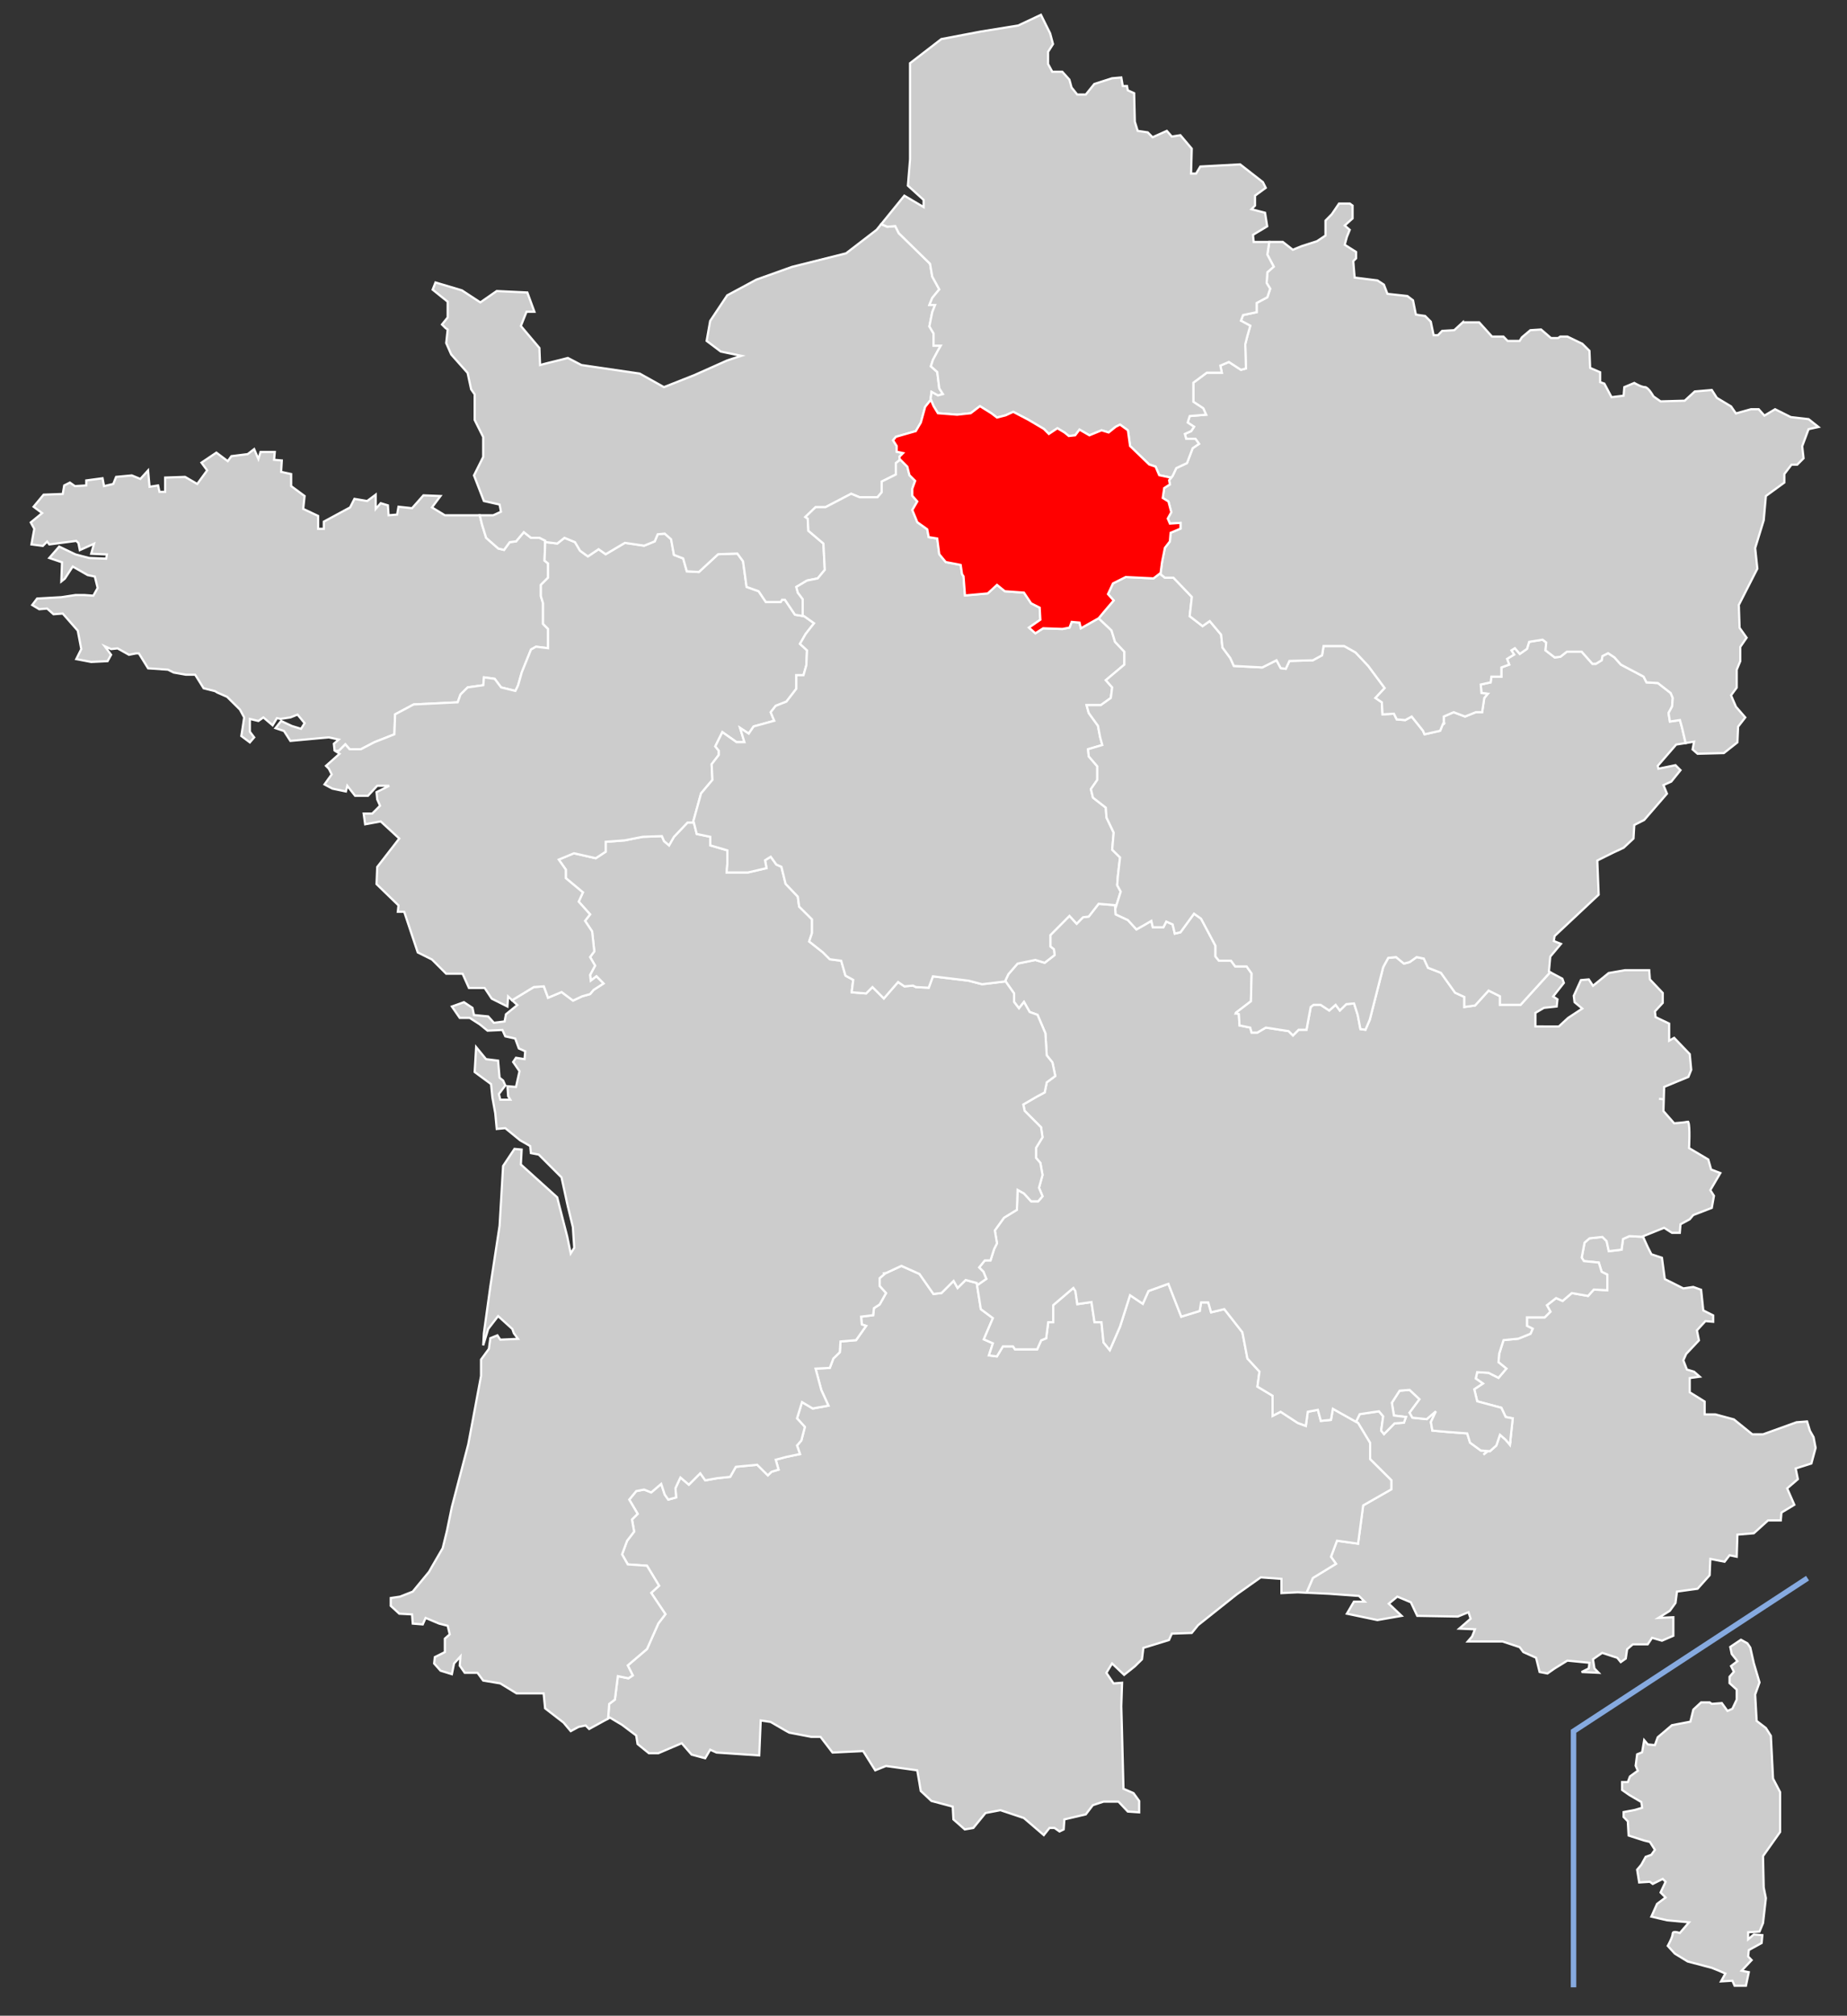
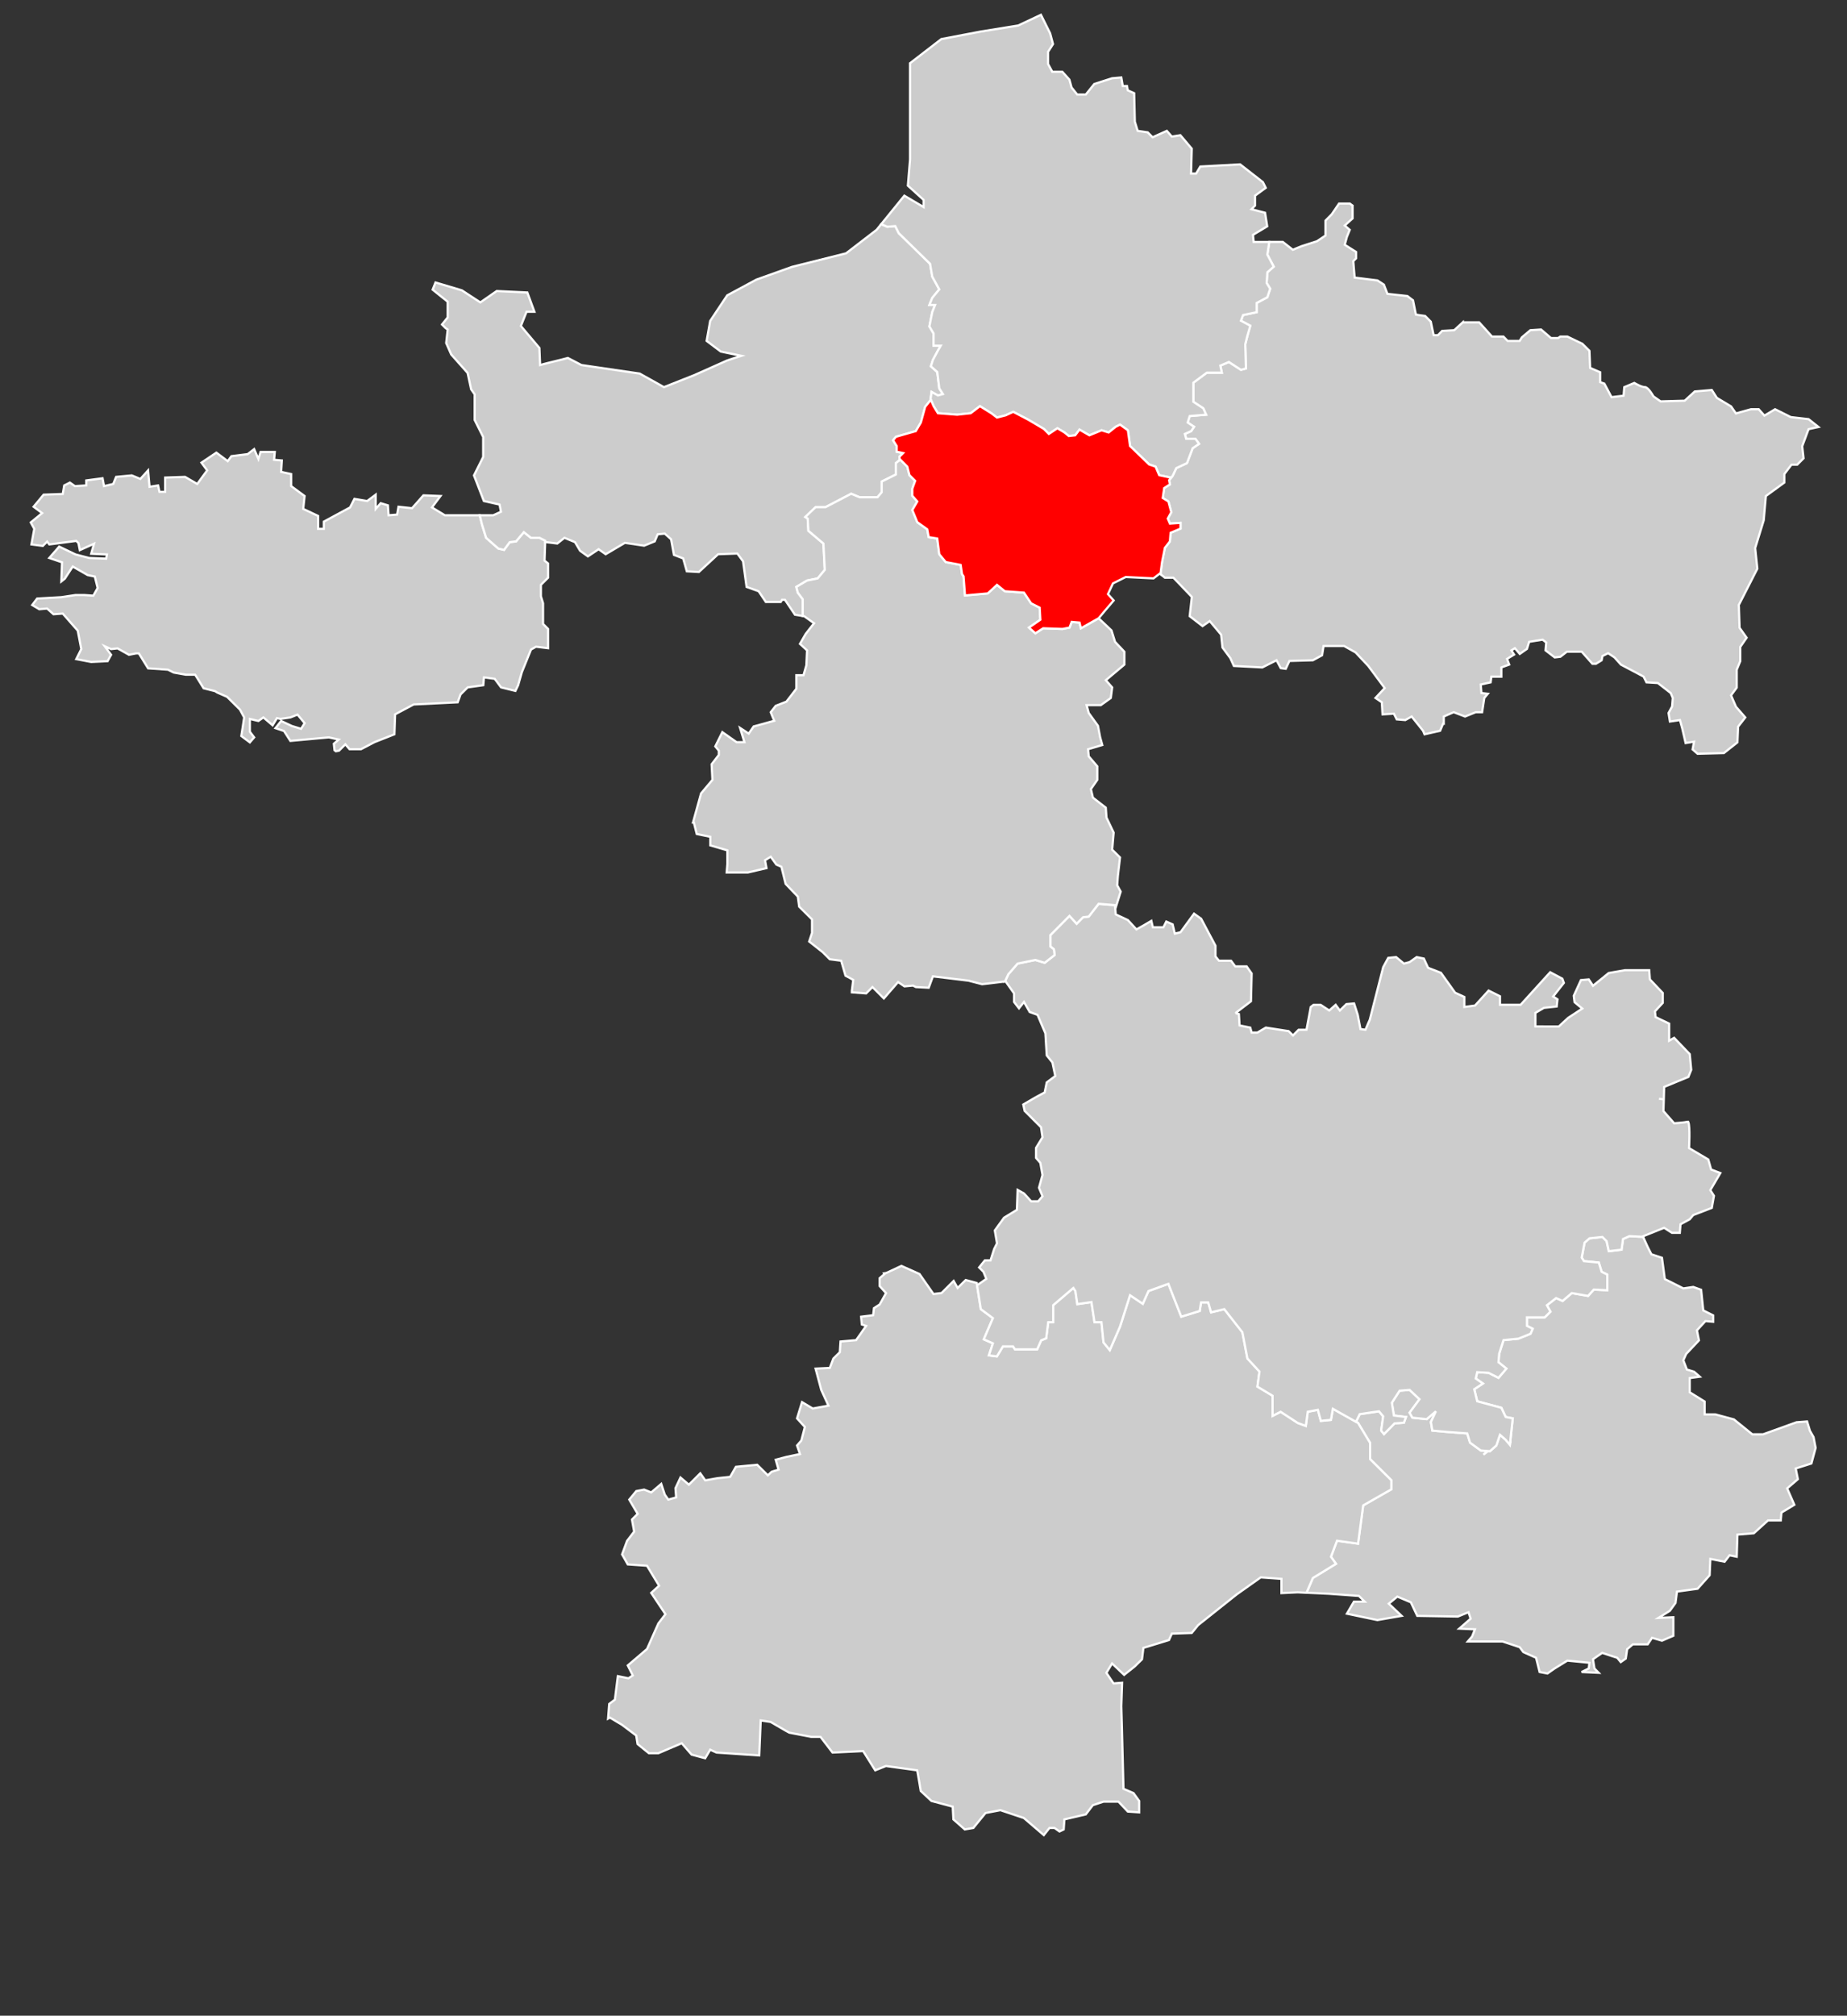
<svg xmlns="http://www.w3.org/2000/svg" xml:space="preserve" enable-background="new 0 0 507.082 553.043" viewBox="0 0 507.082 553.043" height="553.043px" width="507.082px" y="0px" x="0px" id="svg2" version="1.1">
  <rect x="0" y="0" width="507.082" height="553.043" fill="#333333" stroke="none" />
  <defs id="defs3395">
	
	
	
	
	
	
	
	
	
	
	
	
	
	
	
	
	
	
	
	
	
	
	
	
	
	
	
	
	
	
	
	
	
	
	
	
	
	
	
	
	
	
	
	
	
	
	
	
	
	
	
	
	
	
	
	
	
	
	
	
	
	
	
	
	
	
	
	
	
	
	
	
	
	
	
	
	
	
	
	
	
	
	
	
	
	
	
	
	
	
	
	
	
	
	
	
	

	
	
</defs>
-   <path id="corsica_separating_line" d="M 432,545.25 V 475 l 64.25,-42" style="fill:#ffffff;stroke:#86aae0;stroke-width:1.5;fill-opacity:0" />
-   <path id="path3195" d="m 477.965,449.895 -2.939,1.969 0.406,1.938 1.562,1.969 -1.75,1.344 0.781,1.562 -1.188,1.375 v 1.75 l 1.969,1.781 v 2.719 l -1.189,2.531 -1.344,0.594 -1.561,-2.156 -2.75,0.219 -0.596,-0.406 h -2.344 l -2.125,1.971 -0.811,3.311 -5.062,0.969 -3.906,3.312 -0.781,2.156 -1.938,-0.188 -1,-1.188 -0.562,3.344 -1.375,0.561 -0.406,3.125 0.594,1.375 -2.156,1.562 -0.592,1.557 h -1.562 v 0.006 2.156 l 1.969,1.375 3.311,1.939 0.221,1.561 -1.971,0.594 -3.125,0.596 v 1.344 l 1.156,1.188 0.219,3.906 4.281,1.375 1.562,0.375 1.375,2.156 -0.969,1.375 -1.562,0.561 -1.188,2.156 -1.156,1.375 0.562,3.5 2.938,-0.188 0.781,0.594 2.75,-1.375 0.781,0.781 -1.375,2.938 1.375,1.375 -2.344,1.75 -1.562,3.5 4.281,1 6.062,0.562 -2.531,2.938 c 0,0 -1.189,-0.459 -1.719,-0.219 -0.016,0.008 -0.05,0.022 -0.062,0.031 -0.006,0.004 -0.027,0.028 -0.031,0.031 -0.006,0.004 -0.027,0.027 -0.031,0.031 -0.004,0.004 -0.029,0.027 -0.031,0.031 -0.008,0.009 -0.025,0.021 -0.031,0.031 -0.004,0.005 0.002,0.024 0,0.029 -0.006,0.011 -0.027,0.051 -0.031,0.062 -0.002,0.006 0,0.025 0,0.031 -0.004,0.013 -0.029,0.05 -0.029,0.062 -0.002,0.015 0,0.049 0,0.062 0,0.977 -1.346,3.344 -1.346,3.344 l 1.939,2.125 3.531,2.156 6.625,1.75 1.938,0.779 1.781,0.781 -1.189,2.156 3.125,-0.188 0.596,1.375 h 3.125 l 0.779,-3.719 -1.969,-0.406 2.75,-2.906 -0.969,-1 0.188,-1.75 3.531,-1.938 0.189,-2.156 -2.346,-0.188 -1.561,1.344 v -1.938 l 3.125,-0.189 0.969,-2.344 0.781,-6.844 -0.594,-2.938 -0.062,-2.812 -0.002,0.002 -0.125,-5.777 4.689,-6.625 v -10.939 l -1.939,-3.719 -0.594,-11.719 -1.375,-2.156 -2.531,-1.938 -0.406,-7.25 1.189,-3.312 -1.562,-5.281 -0.969,-4.279 -0.812,-1.189 z" style="fill:#cccccc;stroke:#ffffff;stroke-width:0.6;font-variant-east_asian:normal;opacity:1;vector-effect:none;fill-opacity:1;stroke-linecap:butt;stroke-linejoin:miter;stroke-miterlimit:4;stroke-dasharray:none;stroke-dashoffset:0;stroke-opacity:1" />
  <path id="path3199" d="m 447.344,339.156 -1.75,0.781 -0.406,2.938 -3.5,0.406 -0.594,-2.75 -1.156,-1.156 -3.531,0.375 -1.375,1.188 -0.781,4.094 0.594,0.971 4.094,0.404 0.781,2.531 1.562,0.781 V 354 l -3.719,-0.188 -1.562,1.75 -4.469,-0.781 -2.531,2.156 -1.781,-0.781 -2.531,1.971 0.969,1.75 -1.561,1.561 h -4.875 v 2.344 l 1.561,0.781 -0.594,1.375 -3.311,1.344 -4.096,0.406 -1.188,3.719 -0.188,2.346 2.156,1.75 -2.156,2.529 -2.719,-1.375 -3.125,-0.188 -0.406,1.75 1.969,1.375 -2.375,1.562 0.812,3.312 6.625,1.779 1.188,2.531 1.938,0.375 -0.656,6.094 0.031,0.031 5e-5,0.002 -0.031,-0.029 0.031,0.027 5e-5,0.002 -5e-5,-0.002 5e-5,0.002 -5e-5,-0.002 v 0 l 5e-5,0.002 -0.031,-0.029 -0.125,1.154 -1.154,-1.375 -1.562,-1.375 -1,2.939 -1.75,1.561 -0.75,-0.06 0.031,0.188 -1.078,0.844 1.047,-1.031 0.029,0.184 -0.031,-0.188 -1.781,-0.125 -2.938,-2.156 -0.781,-2.531 -5.469,-0.406 -4.096,-0.375 -0.404,-2.344 1.375,-2.938 -2.531,2.154 -3.906,-0.404 -0.781,-1.373 2.719,-3.688 -2.719,-2.562 -2.75,0.219 -2.125,3.312 0.562,3.5 3.311,0.406 -0.561,1.562 -2.562,0.188 -2.906,2.938 -0.781,-0.969 0.562,-3.906 -1.156,-1.375 -5.281,0.781 -1.031,2.094 0.562,0.312 3.311,5.5 v 4.438 l 5.812,5.781 v 2.5 l -2.248,1.281 h -0.002 l -5.469,3.125 -1.404,10.5 -5.781,-0.812 -1.656,4.406 1.375,1.938 -6.344,3.875 -1.75,4.062 6.188,0.281 8.219,0.594 1.562,1.562 h -2.938 l -1.939,3.311 8.375,1.75 6.656,-1.154 -3.529,-3.344 2.344,-1.938 3.719,1.561 1.75,3.721 11.156,0.188 2.906,-1.188 0.594,1.779 -3.125,2.721 4.312,0.188 -0.781,1.969 -1.188,1.375 h 9.561 l 4.689,1.562 0.469,0.623 v 0.002 l 0.531,0.717 3.5,1.562 0.969,3.906 2.156,0.406 1.969,-1.375 3.5,-2.156 6.061,0.594 -0.188,1.562 -1.969,0.969 4.688,0.219 -1.156,-1.188 -0.404,-2.531 2.529,-1.75 2.939,0.969 1.188,0.375 0.969,1.188 1.375,-0.969 0.375,-2.562 1.562,-1.344 h 4.094 l 1.188,-1.781 2.719,0.781 3.125,-1.344 v -5.094 l -4.094,0.188 3.125,-1.938 1.562,-2.156 0.406,-3.125 5.656,-0.781 3.156,-3.531 0.002,-5e-5 -0.002,5e-5 0.002,-5e-5 -0.002,5e-5 0.002,-5e-5 -0.002,5e-5 0.002,-5e-5 v 0 l 0.156,-0.188 0.188,-4.469 3.906,0.779 1.375,-1.779 1.969,0.404 0.188,-6.061 4.5,-0.375 3.906,-3.531 h 3.5 l 0.188,-2.156 3.531,-2.125 -1.969,-4.5 2.938,-2.531 -0.596,-2.936 4.312,-1.375 1.156,-4.281 -0.562,-2.938 -1,-1.75 L 496.125,390 l -2.906,0.219 -9.188,3.312 h -2.938 l -5.062,-4.094 -5.094,-1.375 H 468 v -3.531 L 463.906,382 v -0.125 h -0.002 v -3.777 l 2.75,-0.375 -1.562,-1.375 -1.969,-0.594 -0.969,-2.531 0.781,-1.75 3.5,-3.719 -0.562,-2.75 0.5,-0.531 0.002,-0.006 -0.002,0.006 0.002,-0.006 1.844,-2 2.125,0.188 v -1.75 l -2.719,-1.375 -0.594,-5.656 -2.156,-0.779 -2.719,0.404 -5.094,-2.561 -0.781,-5.844 -2.906,-0.971 -1,-1.969 -1.281,-2.811 z" style="fill:#cccccc;stroke:#ffffff;stroke-width:0.6" />
  <path id="path3211" d="m 252.439,489.312 v 0 l 0.344,2.062 2.938,2.75 5.844,1.562 0.188,3.5 3.125,2.75 2.344,-0.406 3.344,-4.094 4.094,-0.781 6.439,2.156 5.469,4.688 1.562,-1.969 h 1.375 l 1.375,0.969 1.154,-0.562 0.189,-2.75 5.875,-1.375 1.938,-2.531 2.938,-0.969 h 4.094 l 2.562,2.719 3.125,0.221 v -3.125 l -1.562,-2.156 -2.75,-1.189 -0.441,-17.062 -0.156,-5.594 0.219,-6.438 -2.344,0.188 -1.969,-2.906 1.562,-2.562 3.311,3.125 2.939,-2.344 1.969,-1.938 0.25,-2.062 0.125,-1.061 7.031,-2.156 0.781,-1.75 5.469,-0.189 1.75,-2.154 10.562,-8.406 6.625,-4.689 2.688,0.189 3,0.219 v 3.906 l 4.469,-0.219 2.406,0.125 1.75,-4.062 6.344,-3.875 -1.375,-1.938 1.656,-4.406 5.781,0.811 1.404,-10.5 7.721,-4.404 v -2.5 l -5.812,-5.781 v -4.439 l -3.312,-5.5 -6.906,-3.875 -0.531,3.031 -2.779,0.281 -0.812,-3.031 -2.781,0.531 -0.531,3.875 -2.219,-0.812 -4.688,-3.061 -2.219,1.125 v -5.531 l -3.189,-1.908 v 0.002 l -0.969,-0.594 0.562,-4.125 -3.312,-3.594 -1.375,-7.189 -4.969,-6.344 -3.625,0.875 -0.781,-2.719 H 329.75 l -0.375,2.344 -5.062,1.562 -3.531,-9 -5.469,1.969 -1.562,3.5 -3.5,-2.344 -2.75,8.594 -2.811,6.465 -1.721,-2.119 -0.562,-5.531 H 300.5 l -0.844,-5.529 -3.875,0.561 -0.531,-3.594 -0.562,-0.846 -5.531,4.719 v 4.688 h -1.375 l -0.562,4.406 -1.375,0.562 -1.094,2.469 h -6.094 l -0.531,-0.812 h -2.781 l -1.656,2.75 -0.594,-0.06 v 0 h -0.002 v 0 h 0.002 -0.002 l -1.594,-0.219 1.094,-3.312 -2.5,-1.094 2.5,-5.812 -3.312,-2.469 -1.123,-7.189 -3.031,-0.812 -2.219,2.189 -1.094,-1.939 -3.312,3.312 -2.219,0.281 -3.844,-5.5 -4.969,-2.219 -4.156,1.938 -0.594,0.094 0.125,0.188 -1.344,1.156 v 2.156 l 1.75,1.938 -1.75,3.125 -1.562,1 -0.219,1.939 -3.312,0.406 0.189,2.125 1.188,0.404 -2.75,3.906 -4.281,0.375 -0.189,2.938 -1.781,1.75 -0.969,2.562 -3.906,0.188 1.562,5.844 1.654,3.625 0.004,0.002 -0.004,-0.002 0.004,0.002 0.312,0.688 -4.312,0.781 -2.939,-1.752 -1.375,4.469 2.156,2.346 -0.969,3.717 -1.188,1.375 0.811,2.344 -3.719,0.781 -2.938,0.781 0.781,2.719 -1.469,0.438 -0.467,0.156 -1,0.969 -2.938,-2.906 -5.844,0.562 -1.562,2.75 -3.531,0.375 -3.311,0.594 -1.375,-1.938 -3.125,3.125 -2.312,-1.971 -1.375,2.939 0.188,2.531 -2.156,0.594 -0.969,-1.375 -0.969,-2.939 -2.75,2.346 -1.938,-0.781 -2.156,0.406 -1.938,2.344 2.311,3.906 -1.561,1.561 0.594,3.312 -1.939,2.531 -1.375,3.719 1.562,2.75 4.938,0.344 v 0.002 -0.002 0.002 0 -0.002 0.002 l 0.344,0.031 3.312,5.469 -2.156,1.969 1.562,2.344 2.344,3.5 -1.939,2.531 -3.125,7.031 -5.279,4.5 1.375,2.75 -1.189,0.781 -2.906,-0.596 -0.811,6.439 -1.562,1.188 -0.312,4.031 0.5,-0.281 3.312,1.969 3.906,2.938 0.375,2.346 3.125,2.529 h 2.562 l 6.438,-2.75 2.719,3.125 3.719,1 1.375,-2.344 1.75,0.781 3.781,0.25 v 0.002 l 7.938,0.531 0.406,-9.596 2.719,0.406 4.031,2.344 0.002,-0.002 1.061,0.594 6.031,1.156 h 2.562 l 3.312,4.312 8.406,-0.406 3.311,5.281 2.939,-1.189 8.594,1.189 0.625,3.594 0.002,0.002 v 0 0 0 l -0.002,-0.002 0.002,0.002 v 0 0 0 0 0 l -0.002,-0.002" style="fill:#cccccc;stroke:#ffffff;stroke-width:0.6" />
  <path id="path3213" d="m 301.625,247.969 -2.719,3.5 -1.562,0.188 -1.75,1.781 -1.969,-2.156 -5.25,5.281 v 3.125 l 0.969,0.781 0.188,1.562 -2.719,2.125 -2.561,-0.781 -4.875,1 -2.531,2.906 -0.939,2 0.156,-0.031 2.344,3.312 v 2.344 l 1.346,1.75 1.375,-1.75 1.561,2.75 2.156,0.781 L 287,283.5 l 0.094,1.469 -0.002,0.002 0.002,-0.002 -0.002,0.002 0.281,4.594 1.562,1.939 0.781,3.719 -2.346,1.75 -0.561,2.75 -2.156,1.156 -3.719,2.154 0.375,1.75 4.5,4.5 0.406,2.75 -1.781,2.906 v 2.75 l 1.188,1.375 0.594,3.312 -0.375,1.344 h 0.002 l -0.596,2.154 0.971,2.344 -1.189,1.375 h -1.938 l -1.969,-2.156 -1.75,-0.969 -0.188,5.469 -3.531,2.156 -2.531,3.5 0.594,3.531 -0.781,1.562 -1,3.125 h -1.562 l -1.561,1.938 1.188,1.188 0.781,1.939 -2.531,1.779 1.031,6.531 3.312,2.469 -2.5,5.812 2.5,1.094 -1.096,3.312 2.189,0.281 1.656,-2.75 h 2.779 l 0.531,0.812 h 6.094 l 1.096,-2.471 1.375,-0.561 0.561,-4.406 h 1.375 v -4.688 l 5.531,-4.721 0.562,0.846 0.531,3.594 3.875,-0.562 0.844,5.531 h 1.906 l 0.562,5.531 1.719,2.125 2.811,-6.469 2.75,-8.596 3.5,2.346 1.562,-3.5 5,-1.812 v 0 l 0.004,-5e-5 -0.004,5e-5 0.004,-5e-5 v 0 0 0 l -0.004,5e-5 v 0 0 l 0.004,-5e-5 0.469,-0.156 3.531,9 5.062,-1.562 0.375,-2.344 h 1.969 l 0.781,2.719 3.625,-0.875 4.5,5.75 v 0 l 0.002,0.002 -0.002,-0.002 v 0 l 0.002,0.002 v 0 l -0.002,-0.002 v 0 l 0.002,0.002 v 0 0 0 0 0 l -0.002,-0.002 v 0 l 0.002,0.002 v 0 l 0.469,0.594 1.375,7.189 3.311,3.594 -0.561,4.125 4.156,2.5 v 5.531 l 2.219,-1.125 4.688,3.061 2.219,0.812 0.531,-3.875 2.781,-0.531 0.812,3.031 2.779,-0.281 0.531,-3.031 6.344,3.562 1.031,-2.094 2.689,-0.406 v -0.002 l 2.592,-0.375 1.156,1.375 -0.562,3.906 0.781,0.969 2.906,-2.938 2.562,-0.188 0.561,-1.562 -3.311,-0.406 -0.562,-3.5 2.125,-3.312 2.75,-0.219 2.719,2.562 -2.719,3.688 0.781,1.375 3.906,0.406 2.531,-2.156 -1.375,2.938 0.404,2.346 4.096,0.375 5.469,0.404 0.781,2.531 2.938,2.156 2.531,0.188 1.75,-1.561 1,-2.939 1.561,1.375 1.156,1.375 0.781,-7.25 -1.938,-0.375 -1.188,-2.529 -6.625,-1.781 -0.812,-3.312 2.375,-1.562 -1.969,-1.375 0.406,-1.75 3.125,0.188 2.719,1.375 2.156,-2.529 -2.156,-1.75 0.188,-2.346 1.188,-3.719 4.094,-0.406 3.312,-1.344 0.344,-0.781 0.002,-0.006 -0.002,0.006 0.002,-0.006 v 0 0 0 l -0.002,0.006 v 1.4e-4 l 0.002,-0.006 v -1.4e-4 0 l -0.002,0.006 0.002,-0.006 v 1.4e-4 0 0 l -0.002,0.006 v 0 l 0.002,-0.006 0.25,-0.594 -1.561,-0.781 v -2.344 h 4.875 l 1.561,-1.562 -0.969,-1.75 2.531,-1.969 1.781,0.781 2.531,-2.156 4.469,0.781 1.562,-1.75 3.719,0.188 v -4.279 l -1.562,-0.781 -0.781,-2.531 -4.094,-0.404 -0.596,-0.969 0.781,-4.094 1.375,-1.189 3.531,-0.375 1.156,1.156 0.594,2.75 3.5,-0.406 0.406,-2.938 1.75,-0.781 3.75,0.189 -0.062,-0.125 5.844,-2.346 2.156,1.375 h 2.156 l 0.188,-2.344 2.531,-1.375 0.969,-1.156 5.096,-1.969 0.594,-3.311 -1,-1.562 2.75,-4.688 L 469.781,320.873 469,318.123 463.719,315 c 0,0 0.315,-5.987 -0.189,-7.062 -0.016,-0.027 -0.048,-0.077 -0.06,-0.094 -0.004,-0.006 -0.025,-0.026 -0.031,-0.031 h -0.031 v -0.031 h -0.031 -0.031 -0.031 c -0.781,0.195 -3.688,0.406 -3.688,0.406 l -2.938,-3.344 0.094,-3.219 -1.311,-0.156 1.311,0.154 0.096,-3.404 6.654,-2.75 0.781,-1.939 -0.406,-4.311 -4.279,-4.471 -1.375,0.781 v -1.781 -2.904 l -3.721,-1.781 -0.188,-1.562 2.156,-2.344 v -2.719 l -3.531,-3.719 -0.188,-2.531 h -6.657 l -4.469,0.781 -4.312,3.5 -1.156,-1.75 -2.156,0.188 -1.969,4.312 0.219,1.75 2.125,1.75 -3.904,2.562 -2.531,2.344 h -4.312 v 0 0 l -0.004,-0.004 v 0 0 l 0.004,0.004 v 0 l -0.004,-0.004 h -2.125 v -3.719 l 2.344,-1.375 3.5,-0.375 0.219,-1.969 -1.188,-0.781 2.938,-3.719 -0.406,-1.156 -3.344,-1.781 -8.125,8.939 h -5.656 v -2.344 l -3.125,-1.562 -3.719,4.094 -2.938,0.406 v -2.75 l -2.531,-1.156 -3.906,-5.469 -3.531,-1.375 -1.154,-2.529 -1.969,-0.406 -1.938,1.375 -1.562,0.406 -2.156,-1.781 -2.156,0.219 -1.375,2.531 -3.688,14.438 -0.531,1.189 v 0.004 l -0.654,1.557 -1.375,-0.188 -0.75,-3.906 -1.002,-3.125 -2.125,0.188 -1.781,1.75 -1.156,-1.562 -1.75,1.562 -2.375,-1.562 h -1.938 l -0.781,0.594 -0.406,2.25 h -0.002 l -0.75,4 h -2.156 l -1.561,1.562 -1.189,-1.188 -6.25,-0.969 -2.344,1.375 h -1.562 l -0.375,-1.375 -2.938,-0.594 -0.188,-3.125 -0.592,-0.188 -0.002,-1.5e-4 -0.281,0.031 0.004,-0.002 0.094,-0.219 4.094,-3.125 0.188,-7.625 -1.375,-1.939 h -3.125 l -1.156,-1.561 h -3.312 l -0.969,-1.189 v -2.938 l -3.938,-7.406 -1.938,-1.375 -3.719,5.094 -1.562,0.375 -0.594,-2.531 -1.75,-0.779 -0.781,1.561 H 316.5 l -0.406,-1.75 -1.969,1.156 L 312,255 l -2.344,-2.562 -3.344,-1.561 -0.189,-2.531 z" style="fill:#cccccc;stroke:#ffffff;stroke-width:0.6;font-variant-east_asian:normal;opacity:1;vector-effect:none;fill-opacity:1;stroke-linecap:butt;stroke-linejoin:miter;stroke-miterlimit:4;stroke-dasharray:none;stroke-dashoffset:0;stroke-opacity:1" />
-   <path id="path3231" d="m 188.75,225.688 -3.719,3.906 -0.938,1.625 -0.406,0.719 -1.375,-1.156 -0.594,-1.375 -5.281,0.188 -4.875,0.969 -5.281,0.406 v 2.719 l -2.719,1.781 -6.061,-1.375 -4.096,1.75 1.939,2.75 v 2.344 l 4.688,3.906 -1.156,2.531 3.125,3.5 -1.375,1.781 1.938,2.906 0.594,5.469 -1.158,1.562 1.375,2.344 -1.375,2.562 0.188,1.562 1.562,-1.189 1.938,1.971 -2.719,1.75 L 162,272.75 l -2.156,0.594 -2.531,1.188 -0.188,-0.154 v 0 l -0.002,-0.002 -2.938,-2.188 -3.719,1.561 -1.154,-3.123 -2.75,0.188 -5.969,3.625 1.438,1.312 -3.125,2.531 -0.375,1.969 -2.938,0.375 -1.562,-1.75 -3.906,-0.375 -0.406,-1.969 -2.344,-1.562 -3.312,1.188 2.156,3.125 h 2.719 l 2.75,1.75 2.156,1.75 4.094,-0.188 0.781,1.75 2.719,0.594 1,2.719 1.75,0.781 -0.188,2.156 -2.344,-0.375 -0.781,1.156 1.75,2.531 -0.969,4.312 -2.344,-0.189 0.188,2.719 0.594,0.971 h -2.75 l -0.375,-1.562 1.75,-2.344 -0.594,-1.344 L 137.156,295.688 136.75,291 l -3.312,-0.406 -2.719,-3.312 -0.406,6.846 4.5,3.311 0.375,3.719 0.781,4.281 0.406,4.312 2.344,-0.219 4.094,3.344 2.75,1.562 0.189,1.938 2.154,0.406 6.25,6.25 1.471,6.75 h -0.004 l 0.281,1.25 1.375,5.656 0.375,5.656 -0.969,1.561 -0.969,-4.688 -2.75,-10.719 -9.969,-9 0.219,-4.094 -1.967,-0.186 -3.125,4.688 -0.969,16.406 -2.531,16.594 -1.781,12.875 -0.188,3.346 1.375,-4.5 2.719,-3.531 3.906,3.531 0.406,1.154 1.156,1.562 -4.875,0.219 -0.781,-1.188 -1.939,0.781 -0.404,2.938 -2.156,2.938 v 4.471 l -0.031,0.186 h -0.002 l -3.469,18.562 -4.5,17.188 -1.375,6.656 -1.156,4.688 -2.906,5 h 0.002 l -0.812,1.438 -4.5,5.469 -3.5,1.375 -2.531,0.375 v 2.156 l 2.346,2.156 3.5,0.188 0.188,2.531 2.75,0.219 0.781,-1.781 3.719,1.562 2.344,0.594 0.562,2.344 -1.344,1.189 v 3.688 l -2.75,1.375 -0.189,1.75 1.75,1.969 3.125,0.969 0.594,-2.938 1.75,-1.938 -0.188,2.529 1.375,1.969 h 3.5 l 1.562,2.125 4.688,0.781 4.5,2.75 h 7.406 l 0.406,4.094 5.062,3.906 1.969,2.344 2.156,-1.156 1.938,-0.406 0.969,0.971 1.781,-0.971 3.406,-1.875 0.311,-4.029 1.562,-1.189 0.812,-6.438 2.906,0.594 1.188,-0.781 -1.375,-2.75 5.281,-4.5 3.125,-7.031 1.938,-2.529 -2.344,-3.5 -1.562,-2.346 2.156,-1.969 -3.312,-5.469 -5.279,-0.375 -0.188,-0.344 -0.002,0.002 -1.375,-2.406 1.375,-3.719 1.939,-2.531 -0.596,-3.312 1.562,-1.562 -2.312,-3.906 1.939,-2.344 2.156,-0.406 1.938,0.781 2.75,-2.344 0.969,2.938 0.969,1.375 2.156,-0.594 -0.188,-2.531 0.625,-1.375 -0.002,-0.002 v -0.002 l 0.75,-1.559 2.312,1.969 3.125,-3.125 1.375,1.938 3.312,-0.594 3.531,-0.375 1.561,-2.75 5.844,-0.562 2.939,2.906 1,-0.969 1.938,-0.594 -0.781,-2.719 2.938,-0.781 3.719,-0.781 -0.811,-2.344 1.188,-1.375 0.969,-3.719 -2.156,-2.346 1.375,-4.469 2.939,1.75 4.311,-0.781 -1.969,-4.311 -1.562,-5.844 3.906,-0.189 0.781,-2.061 0.188,-0.5 1.781,-1.75 0.189,-2.938 4.279,-0.375 2.75,-3.906 -1.188,-0.406 -0.188,-2.125 3.312,-0.406 0.219,-1.938 1.561,-1 1.75,-3.125 -1.75,-1.938 v -2.156 l 1.346,-1.156 -0.121,-0.189 0.59,-0.096 4.156,-1.938 4.969,2.219 3.842,5.5 2.219,-0.281 3.312,-3.311 1.094,1.938 2.219,-2.188 3.031,0.811 0.094,0.656 2.531,-1.781 -0.779,-1.936 -1.188,-1.188 1.561,-1.938 h 1.562 l 1,-3.125 0.781,-1.562 -0.594,-3.531 2.531,-3.5 3.531,-2.156 0.188,-5.469 1.75,0.969 1.969,2.156 h 1.938 l 1.189,-1.375 -0.971,-2.344 0.971,-3.5 -0.596,-3.312 -1.188,-1.375 v -2.75 l 1.781,-2.906 -0.406,-2.75 -0.436,-0.438 h -0.002 l -4.061,-4.062 -0.375,-1.75 3.719,-2.156 2.156,-1.156 0.562,-2.75 2.344,-1.75 L 288.938,291.5 287.377,289.562 287,283.5 l -2.156,-5.062 -2.156,-0.781 -1.561,-2.75 -1.375,1.75 -1.346,-1.75 v -2.344 l -2.344,-3.311 -6.438,0.779 -3.719,-0.969 -9.781,-1.188 -1.156,3.125 -3.531,-0.188 -0.781,-0.406 -2.344,0.219 -1.75,-1.188 -3.375,3.875 -0.002,0.002 v 0 l -0.531,0.625 -3.123,-3.127 -1.75,1.75 -3.912,-0.298 0.006,-0.484 v 0 l 0.375,-2.938 -2.125,-1.156 -1.188,-4.094 -3.125,-0.406 -1.939,-1.939 -3.719,-2.938 0.781,-2.344 v -3.719 l -3.531,-3.5 -0.375,-2.75 -3.344,-3.5 -1.156,-4.688 -1.375,-0.594 -1.561,-2.156 -1.562,0.969 0.406,2.156 -5.094,1.188 H 199.5 l 0.188,-2.344 V 233.311 L 195,231.938 v -2.344 l -3.719,-0.781 -0.781,-3.125 z" style="fill:#cccccc;stroke:#ffffff;stroke-width:0.6" />
  <path id="path3285" d="m 69.781,123.219 -1.781,1.375 -4.469,0.562 -1,1.375 -3.125,-2.344 -4.094,2.75 1.561,2.125 -2.719,3.719 -0.125,-0.062 v -0.002 l -3.219,-1.875 -5.469,0.188 v 3.906 h -1.562 l -0.375,-1.75 -2.344,0.375 -0.404,-4.498 -2.125,2.344 -2.344,-0.969 -4.312,0.406 -0.781,1.938 -2.531,0.594 -0.406,-2.156 -4.469,0.594 v 1.375 l -3.125,0.189 -1.375,-0.971 -1.561,0.781 -0.406,2.344 -5.25,0.189 -2.75,3.311 2.344,1.75 -3.125,2.562 0.969,1.75 -0.781,4.281 3.125,0.406 1.188,-1.188 0.594,0.779 7.406,-0.969 v 0 l 0.592,0.596 0.375,1.938 3.906,-1.75 -0.781,2.75 4.312,0.189 -0.189,1.154 -4.688,-0.188 -3.719,-0.969 -4.5,-2.156 -2.719,3.125 3.5,1.188 -0.188,5.25 0.969,-0.779 2.156,-3.312 4.094,2.344 1.969,0.406 0.781,3.125 -1.189,2.125 -2.529,-0.188 H 20.75 l -3.906,0.594 -6.656,0.375 -1.344,1.779 1.938,1.156 2.156,-0.188 1.75,1.561 2.531,-0.188 4.125,4.688 0.969,5.062 -1.375,2.75 4.094,0.781 4.5,-0.219 0.971,-1.75 -1.75,-2.344 1.75,0.781 1.779,-0.189 3.125,1.75 1.939,-0.375 h 0.781 v 0 l 2.529,4.094 5.471,0.375 v 0 l 1.562,0.783 3.344,0.594 h 2.531 l 0.156,0.219 v 0.004 l 2.188,3.5 3.125,0.781 L 59.625,190 v 0 l 2.719,1.188 3.531,3.5 1.156,2.156 -0.375,2.531 -0.406,2.562 2.344,1.75 1.188,-1.375 -1.188,-1.562 v -3.5 l 2.344,0.562 v 0 l 1.375,-0.969 2.531,2.156 1.188,-1.969 v 0 L 77,197.25 l 2.719,-0.406 v 0 l 1.969,-0.781 1.939,2.344 -0.971,1.562 -2.529,-0.781 -2.939,-1.375 -1.561,1.969 2.344,0.781 1.75,2.719 10.561,-0.969 2.719,0.594 -1.344,1.156 0.188,1.781 0.375,0.279 0.844,-0.154 1.75,-1.75 1.156,1.344 h 3.125 l 3.719,-1.939 5.469,-2.154 0.189,-5.471 1.152,-0.623 3.939,-2.094 12.094,-0.594 0.781,-2.156 1.969,-1.938 4.281,-0.596 0.188,-2.154 2.938,0.404 1.75,2.346 3.939,0.969 0.75,-1.562 1,-3.531 2.529,-6.25 1.375,-0.781 3.312,0.406 v -5.281 l -1.375,-1.375 v -5.656 L 148.5,163.594 v -3.125 L 150.469,158.5 v -3.906 L 149.5,153.812 l 0.188,-5.469 -1.561,-0.781 h -2.346 L 143.812,146 l -2.125,2.531 -1.75,0.219 -1.562,2.125 -1.562,-0.375 -3.344,-2.938 -1.156,-3.719 -0.594,-2.471 H 122.125 l -3.531,-2.154 2.344,-3.125 -4.688,-0.188 -1.875,2.125 v 0 c -0.426,0.498 -0.875,0.989 -1.252,1.404 l -3.719,-0.406 -0.375,2.156 -2.344,0.188 -0.189,-2.719 -1.969,-0.594 -1.375,1.562 v -3.906 l -2.344,1.75 -3.5,-0.594 -1.188,2.344 -7.219,3.906 v 1.969 h -1.562 v -3.531 l -4.094,-1.938 0.375,-3.531 -3.688,-2.719 v -3.312 l -2.75,-0.594 0.188,-3.125 -2.125,-0.188 L 75.438,124 h -3.906 l -0.594,1.938 z" style="fill:#cccccc;stroke:#ffffff;stroke-width:0.6;font-variant-east_asian:normal;opacity:1;vector-effect:none;fill-opacity:1;stroke-linecap:butt;stroke-linejoin:miter;stroke-miterlimit:4;stroke-dasharray:none;stroke-dashoffset:0;stroke-opacity:1" />
-   <path id="path3287" d="m 157.501,234.094 v 0 0 l 6.063,1.373 2.719,-1.781 v -2.719 l 5.281,-0.406 4.875,-0.969 5.281,-0.188 0.594,1.375 1.375,1.156 1.344,-2.344 3.719,-3.906 h 1.5 l 2.219,-8 3.125,-3.719 -0.219,-4.281 1.969,-2.562 V 205.967 L 196.377,204.779 197,203.5 l 1.312,-2.625 3.906,2.75 h 2.154 l -1.188,-3.906 2.375,1.562 1.344,-1.969 5.656,-1.562 -0.969,-2.344 1.375,-1.75 2.938,-1.156 2.719,-3.531 V 185.25 h 1.971 l 0.779,-2.719 0.189,-4.094 -1.939,-1.781 1.562,-2.719 L 223.5,171 220.781,169.062 218.25,168.656 215.5,164.562 h -0.781 l -0.375,0.594 h -4.096 l -1.969,-2.938 -3.311,-1.189 L 204,154 l -1.562,-2.125 -5.281,0.188 -5.279,4.875 -2.75,-0.156 -0.566,-0.033 m 0.562,0.031 v 0 l -0.562,-0.031 -1,-3.531 -2.531,-0.969 -0.781,-4.281 -1.748,-1.561 -1.938,0.188 -0.812,1.938 -2.906,1.189 -5.281,-0.781 -5.281,3.125 -1.938,-1.375 -2.938,1.969 -2.156,-1.562 -1.375,-2.344 -2.906,-1.188 L 153,149.125 l -3.312,-0.406 -0.188,5.094 0.969,0.781 V 158.5 L 148.5,160.469 v 3.125 l 0.594,1.938 v 5.656 l 1.375,1.375 v 5.281 l -3.312,-0.406 -1.375,0.781 -2.529,6.25 -1,3.531 -0.312,0.688 h -0.002 l -0.438,0.875 -0.281,-0.061 -3.656,-0.906 -1.75,-2.344 -2.938,-0.408 -0.188,2.156 -4.281,0.594 -1.969,1.938 -0.781,2.156 -12.094,0.594 -5.094,2.719 -0.188,5.469 -5.469,2.156 -3.719,1.938 h -3.125 l -1.156,-1.344 -1.75,1.75 -0.844,0.156 1,0.688 -3.721,3.312 0.781,0.781 0.781,1.562 -1.969,2.75 2.156,1.154 3.719,0.781 0.375,-1.561 2.156,2.75 h 3.531 l 2.531,-2.75 h 3.311 l -3.5,1.75 0.189,1.969 0.781,1.75 -2.156,2.156 h -2.344 l 0.404,2.938 4.281,-0.781 5.094,4.688 -0.25,0.312 0.004,0.002 -5.812,7.5 -0.188,4.688 6.031,5.844 -0.188,1.75 h 1.75 l 3.719,11.156 3.906,1.938 3.904,3.906 h 4.5 l 1.75,3.906 h 4.312 L 135,274 l 4.312,2.156 0.188,-2.75 1.094,1.031 5.969,-3.625 2.75,-0.189 1.156,3.125 3.719,-1.561 3.125,2.344 2.531,-1.188 L 162,272.75 l 0.969,-1.156 2.719,-1.75 -1.938,-1.969 -1.562,1.188 L 162,267.5 l 1.375,-2.562 -1.375,-2.344 1.156,-1.562 -0.594,-5.469 -1.939,-2.906 1.375,-1.779 -3.125,-3.5 1.156,-2.531 -4.688,-3.906 v -2.344 l -1.938,-2.75 0.375,-0.156 3.878,-1.611" style="fill:#cccccc;stroke:#ffffff;stroke-width:0.6" />
  <g style="font-variant-east_asian:normal;opacity:1;vector-effect:none;fill:#cccccc;fill-opacity:1;stroke:#ffffff;stroke-width:0.6;stroke-linecap:butt;stroke-linejoin:miter;stroke-miterlimit:4;stroke-dasharray:none;stroke-dashoffset:0;stroke-opacity:1" id="g924">
    <path id="path3289" d="m 241.938,61.5 -1.281,1.562 -8.375,6.438 -14.844,3.719 -9.781,3.5 -8,4.312 -4.688,7.031 -0.969,5.469 3.906,2.938 5.656,1.156 c -2.143,0.689 -2.46,0.756 -3.982,1.299 l -8.925,3.98 -8.375,3.312 -6.656,-3.719 -16,-2.344 -3.719,-1.938 c -2.661,0.72 -5.22,1.265 -7.627,1.941 L 148.092,95.471 143,89.438 l 1.562,-3.906 h 2.156 l -1.939,-5.279 -8.406,-0.406 -4.5,3.125 -5.061,-3.312 -7.25,-2.158 -0.781,1.969 4.125,3.312 v 4.312 l -1.562,1.938 L 122.312,90 122.906,90.406 122.5,94.125 l 1.375,3.125 4.5,5.062 0.969,4.5 0.969,1.375 v 7.031 l 2.344,4.688 v 5.469 l -2.529,5.062 2.719,7.031 4.311,0.969 0.375,1.969 -2.125,0.969 h -3.688 l 0.594,2.469 1.156,3.719 3.344,2.939 1.562,0.375 1.562,-2.125 1.75,-0.221 2.125,-2.529 1.969,1.561 h 2.344 l 1.562,0.781 v 0.375 l 3.311,0.406 1.971,-1.562 2.904,1.189 0.062,0.125 h 0.002 l 1.311,2.219 2.156,1.561 2.939,-1.969 1.938,1.375 5.281,-3.125 5.281,0.781 2.904,-1.188 0.812,-1.938 1.938,-0.189 1.75,1.562 0.781,4.281 2.531,0.969 1,3.531 3.312,0.188 5.281,-4.875 5.281,-0.188 L 204,154 l 0.969,7.031 3.312,1.188 1.969,2.938 h 4.094 l 0.375,-0.594 0.002,5e-4 h 0.781 l 2.75,4.094 2.125,0.346 v -4.625 l -1.346,-1.781 -0.404,-1.562 2.938,-1.75 2.938,-0.594 1.938,-2.344 -0.375,-7.219 -4.125,-3.5 -0.188,-3.346 -0.654,-0.439 2.809,-2.686 h 2.721 l 7.061,-3.688 2.312,0.969 h 4.906 l 1.156,-1.375 v -2.939 l 3.906,-1.938 v -3.125 l 1.061,-0.875 -0.094,-0.875 1,-1 -1.75,-0.375 v -1.562 l -1,-1.561 0.781,-0.969 5.469,-1.562 1.375,-2.344 1.188,-4.312 1.438,-1.781 0.312,-2.312 1.75,0.971 1.375,-0.375 -1,-1.562 -0.562,-4.5 -1.75,-1.562 0.031,-0.125 h 0.002 l 0.529,-1.625 1.375,-2.562 0.781,-1.344 H 256.311 V 91.5 l -1.156,-1.938 0.781,-3.906 0.781,-1.969 h -1.562 l 0.781,-1.939 1.938,-2.344 -1.938,-3.531 -0.594,-3.5 -8.594,-8.404 -0.969,-1.939 -2.156,0.189 z" style="fill:#cccccc;stroke:#ffffff;stroke-width:0.6;font-variant-east_asian:normal;vector-effect:none;fill-opacity:1;stroke-linecap:butt;stroke-linejoin:miter;stroke-miterlimit:4;stroke-dasharray:none;stroke-dashoffset:0;stroke-opacity:1" />
  </g>
  <path id="path3309" d="m 247.156,126.094 -1.188,0.969 v 3.125 l -3.906,1.939 v 2.938 l -1.156,1.375 H 236 l -2.312,-0.969 -7.061,3.688 h -2.721 l -2.811,2.688 0.656,0.438 0.188,3.346 4.125,3.5 0.375,7.219 -1.938,2.344 -2.939,0.594 -2.938,1.75 0.406,1.562 1.344,1.781 V 169 l 0.406,0.062 L 223.5,171 l -1,1.25 -1.312,1.688 -1.561,2.719 1.938,1.781 -0.188,4.094 -0.781,2.721 h -1.969 v 3.719 l -2.721,3.531 -2.938,1.154 -1.375,1.75 0.594,1.471 0.375,0.873 -5.656,1.562 -1.344,1.969 -2.375,-1.562 1.189,3.906 h -2.156 l -3.906,-2.75 -1.938,3.906 0.969,1.188 v 1.156 l -1.969,2.562 0.219,4.281 -3.125,3.719 -2.219,8 h 0.25 l 0.779,3.125 3.721,0.781 v 2.344 l 4.688,1.375 v 3.719 l -0.188,2.344 h 5.844 l 5.094,-1.188 -0.406,-2.156 1.562,-0.969 1.561,2.156 1.375,0.594 1.156,4.688 3.344,3.5 0.375,2.75 3.031,3 0.5,0.5 v 3.719 l -0.781,2.344 3.719,2.939 1.938,1.938 3.125,0.406 1.189,4.094 2.125,1.156 -0.375,2.938 v 0 l -0.008,0.482 3.912,0.3 1.75,-1.75 3.125,3.125 3.906,-4.5 1.75,1.188 2.344,-0.219 0.781,0.406 3.531,0.188 1.156,-3.125 9.781,1.188 3.719,0.969 1.684,-0.188 4.594,-0.562 0.938,-2 2.531,-2.906 4.875,-1 2.562,0.781 2.719,-2.125 -0.188,-1.562 -0.971,-0.781 v -3.125 l 5.25,-5.281 1.971,2.156 1.75,-1.781 1.561,-0.188 2.719,-3.5 4.5,0.375 0.062,1.062 1.5,-4.781 -0.969,-1.75 0.188,-2.531 0.594,-5.094 -2.154,-2.125 0.404,-4.688 -1.969,-4.125 -0.188,-2.719 -3.531,-2.75 L 299.5,216.5 l 1.75,-2.531 V 210.25 l -2.029,-2.371 -0.002,-0.004 h -0.002 l -0.309,-0.34 -0.188,-1.969 3.906,-1.156 -0.594,-2.156 -0.594,-3.125 -2.531,-3.5 -0.594,-2.156 h 3.906 l 2.75,-1.969 0.375,-2.906 -1.75,-1.969 5.094,-4.281 v -3.531 l -2.562,-2.719 -0.969,-3.125 -3.531,-3.344 -4.875,2.75 -0.375,-1.562 -2.156,-0.188 -0.594,1.562 -1.938,0.375 -5.281,-0.188 -2.156,1.375 -1.75,-1.562 3.125,-2.156 -0.188,-3.312 -2.344,-1.188 -1.969,-2.938 -5.25,-0.375 -2.158,-1.754 -2.531,2.344 -5.719,0.5 -0.531,0.062 -0.406,-5.25 -0.404,-0.594 L 263.75,155 l -4.094,-0.781 -1.781,-2.156 -0.562,-4.311 -2.344,-0.375 -0.406,-2.156 -2.717,-1.939 -1.375,-3.344 1.375,-2.344 -1.375,-1.562 v -1.938 l 0.781,-2.156 -1.562,-1.561 -0.594,-2.346 z" style="fill:#cccccc;stroke:#ffffff;stroke-width:0.6;font-variant-east_asian:normal;opacity:1;vector-effect:none;fill-opacity:1;stroke-linecap:butt;stroke-linejoin:miter;stroke-miterlimit:4;stroke-dasharray:none;stroke-dashoffset:0;stroke-opacity:1" />
-   <path id="path3311" d="m 318.438,157.344 -1.75,1.344 -7.625,-0.375 -3.5,1.75 -1.375,2.938 1.561,1.75 -2.344,2.75 -1.781,2.125 3.531,3.344 0.969,3.125 2.562,2.719 v 3.531 l -5.094,4.281 1.75,1.969 -0.375,2.906 -2.75,1.969 h -3.906 l 0.594,2.156 2.531,3.5 0.594,3.125 0.594,2.156 -1.154,0.344 -2.75,0.812 0.188,1.969 2.344,2.719 v 3.719 l -1.75,2.531 0.562,2.344 3.531,2.75 0.188,2.719 1.969,4.125 -0.406,4.689 2.156,2.125 -0.594,5.094 -0.188,2.531 0.969,1.75 -1.5,4.779 0.125,1.471 3.344,1.561 L 312,255 l 2.125,-1.188 1.969,-1.156 0.406,1.75 h 2.906 l 0.781,-1.562 1.75,0.781 0.594,2.531 1.562,-0.375 3.719,-5.094 1.938,1.375 0.312,0.594 3.625,6.812 v 2.938 l 0.969,1.188 h 3.312 l 1.154,1.562 h 3.125 l 1.375,1.938 -0.188,7.625 -4.094,3.125 -0.094,0.219 0.281,-0.031 0.594,0.189 0.188,3.125 2.938,0.594 0.375,1.375 h 1.562 l 2.344,-1.375 6.25,0.969 1.189,1.188 1.561,-1.562 h 2.156 l 1.156,-6.25 0.781,-0.594 h 1.938 l 2.375,1.562 1.75,-1.562 1.156,1.562 1.781,-1.75 2.125,-0.188 1,3.125 0.75,3.906 1.375,0.188 1.188,-2.75 3.688,-14.438 1.375,-2.531 2.156,-0.219 2.156,1.781 1.562,-0.406 1.938,-1.375 1.969,0.406 1.156,2.529 1.125,0.439 h 0.004 l 2.402,0.936 3.906,5.469 2.531,1.156 v 2.75 l 2.938,-0.406 3.719,-4.094 3.125,1.562 v 2.344 h 5.656 l 8.125,-8.939 -0.344,-0.188 0.375,-4.094 2.938,-3.5 -1.969,-0.781 0.186,-1.18 h 0.004 l 0.031,-0.188 12.094,-11.344 -0.375,-9.375 4.281,-2.125 2.938,-1.375 2.719,-2.531 0.219,-3.719 2.719,-1.375 6.25,-7.219 -0.969,-2.346 2.156,-0.969 2.531,-3.125 -1.375,-1.379 -4.688,0.969 -0.189,-0.779 4.312,-4.971 0.002,0.002 0.75,-0.875 2.594,-0.406 -0.969,-4.156 -0.594,-2.156 -2.75,0.406 -0.375,-2.344 0.969,-1.781 0.189,-2.344 -0.562,-1.344 -3.531,-2.75 -3.125,-0.188 -0.596,-1.189 -0.002,-0.004 v 0 l 0.002,0.004 -0.002,-0.004 0.002,0.004 -0.002,-0.004 0.002,0.004 v 0 l -0.002,-0.004 v 0 l 0.002,0.004 -0.002,-0.004 0.002,0.004 -0.002,-0.004 -0.189,-0.375 -6.25,-3.311 -1.75,-1.971 -1.75,-1.154 -1.559,0.783 -0.219,1.156 -1.562,0.969 h -0.969 l -2.939,-3.312 h -4.094 l -1.75,1.375 -1.561,0.189 -2.531,-1.939 0.188,-2.156 -1,-0.781 -3.688,0.594 -0.594,1.938 -1.971,1.375 -1.344,-1.561 -0.969,0.594 0.75,1.156 -1.938,1.188 0.594,1.562 -2.156,0.781 v 2.529 h -2.75 l -0.188,1.562 -2.719,0.594 0.188,2.344 1.75,0.189 -0.967,1.154 -0.594,3.906 h -1.75 l -2.938,1.188 -3.125,-1.188 -2.721,1.188 v 1.969 l 0.002,-0.002 -0.002,0.002 0.002,-0.002 v 0 l -0.188,-0.025 -0.812,1.969 -4.281,0.969 -0.406,-0.969 -3.125,-3.906 -1.75,0.969 -2.344,-0.188 -0.781,-1.562 -3.125,0.184 -0.189,-3.312 -1.75,-1.188 2.531,-2.719 -4.5,-6.062 -3.5,-3.719 -3.125,-1.75 h -5.654 l -0.406,2.531 -2.531,1.375 -6.438,0.188 -1,2.156 -1.375,-0.188 -1.156,-2.156 -3.906,1.969 -7.811,-0.406 -0.971,-2.156 -2.154,-2.906 -0.375,-3.529 -3.125,-3.721 -1.971,1.375 -3.529,-2.719 0.594,-5.281 -5.062,-5.279 h -2.344 z" style="fill:#cccccc;stroke:#ffffff;stroke-width:0.6;font-variant-east_asian:normal;opacity:1;vector-effect:none;fill-opacity:1;stroke-linecap:butt;stroke-linejoin:miter;stroke-miterlimit:4;stroke-dasharray:none;stroke-dashoffset:0;stroke-opacity:1" />
  <path id="path3337" d="m 367.625,55.844 -1.969,2.906 -1.75,1.781 v 1.75 2.344 l -2.344,1.562 -4.281,1.375 -2.344,0.969 -2.75,-2.156 h -3.719 l -0.531,3.469 1.75,3.312 -1.75,1.562 -0.189,2.938 0.971,1.562 L 347.938,81.562 345,83.125 v 2.531 L 341.281,86.438 340.688,88 l 2.561,1.375 -0.779,2.719 -0.596,2.344 0.127,4.875 0.062,1.781 -1.375,0.375 -3.312,-2.156 -2.344,1 0.406,1.938 h -4.125 l -3.689,2.75 v 5.25 l 2.721,1.781 0.779,1.75 -4.5,0.375 -0.561,1.781 1.75,1.156 -0.781,1.188 -1.75,0.781 0.375,1.344 h 2.531 l 1,1.375 -1.75,1.188 -1.562,4.094 -2.938,1.375 -1,2.125 -0.969,1.189 0.219,1.154 -1.562,1 -0.406,2.721 1.562,0.969 0.781,2.938 -0.969,1.75 0.594,1.375 2.906,-0.188 v 0.969 0.594 l -2.721,1.156 -0.188,2.344 -1.375,1.781 -0.781,3.906 -0.438,3.281 1.219,1 h 2.344 l 5.062,5.279 -0.594,5.281 3.531,2.719 1.969,-1.375 3.125,3.721 0.375,3.529 2.156,2.906 0.969,2.156 7.812,0.406 3.906,-1.969 1.154,2.156 L 353,183.5 l 1,-2.156 6.438,-0.188 2.531,-1.375 0.406,-2.531 h 5.656 l 0.781,0.438 2.344,1.312 3.5,3.719 4.5,6.062 -2.531,2.719 1.75,1.188 0.188,3.312 3.125,-0.188 0.781,1.561 2.344,0.189 1.75,-0.969 3.125,3.904 0.406,0.971 4.281,-0.971 0.812,-1.969 0.188,0.031 v -1.969 l 2.719,-1.188 3.125,1.188 2.938,-1.188 h 1.75 l 0.596,-3.906 0.969,-1.156 -1.75,-0.188 -0.189,-2.344 2.721,-0.594 0.188,-1.562 h 2.75 v -2.531 l 2.156,-0.781 -0.594,-1.562 0.588,-0.371 h 0.002 l 0.004,-0.004 1.34,-0.809 -0.75,-1.156 0.969,-0.594 1.344,1.562 1.971,-1.375 0.594,-1.938 3.688,-0.594 1,0.779 -0.188,2.156 2.531,1.939 1.561,-0.189 1.75,-1.375 h 4.094 l 2.939,3.312 h 0.969 l 1.562,-0.969 0.219,-1.156 1.561,-0.781 1.75,1.156 1.75,1.969 6.156,3.25 0.092,0.062 0.781,1.562 3.125,0.188 3.531,2.75 0.562,1.344 -0.188,2.344 -0.969,1.781 0.375,2.344 2.75,-0.406 0.594,2.156 0.969,4.156 2.312,-0.375 -0.406,2.125 1.375,1.188 7.219,-0.188 3.719,-2.938 0.188,-4.312 1.969,-2.531 -2.561,-2.938 -1.346,-3.125 1.562,-2.125 V 183.75 l 0.969,-2.344 V 177.5 l 1.75,-2.531 -1.938,-2.719 -0.188,-5.625 h 0.006 v 0 0 0 0 L 477.375,166 l 5.094,-9.969 -0.594,-5.656 2.344,-7.625 0.594,-6.656 5.062,-3.688 v -2.344 l 1.969,-2.562 h 1.562 l 1.75,-1.75 -0.375,-3.312 1.75,-4.688 2.719,-0.594 -2.719,-2.156 -4.875,-0.562 -4.312,-2.156 -2.938,1.75 -1.562,-1.75 h -2.125 L 477,113.312 l -0.406,0.125 -1.344,-1.938 -3.906,-2.344 -1.375,-2.156 -4.689,0.406 -2.75,2.531 -6.625,0.188 -1.969,-1.375 c -0.131,-0.239 -1.091,-1.936 -1.938,-2.406 -0.033,-0.018 -0.086,-0.046 -0.125,-0.062 -0.027,-0.012 -0.07,-0.022 -0.094,-0.029 -0.01,-0.005 -0.051,-0.025 -0.062,-0.031 h -0.031 c -0.025,-10e-4 -0.074,0 -0.094,0 -0.916,0 -2.688,-1.027 -2.906,-1.156 l -2.75,1.156 -0.188,2.344 -3.312,0.406 -1.969,-3.719 -1.156,-0.406 v -2.719 l -2.75,-1.189 -0.188,-4.688 -1.969,-1.938 -4.094,-1.969 h -1.939 l -0.594,0.404 h -1.969 l -2.715,-2.342 -2.939,0.188 -2.344,1.969 -0.594,0.969 h -3.312 l -1.156,-1.188 h -0.5 c 5e-5,0.001 -5e-5,8.4e-4 0,0.002 h -2.621 l -3.531,-3.906 h -4.502 v -0.002 l -2.346,2.156 -3.311,0.188 -1.156,1.189 h -0.25 v 0 0 0 l -0.939,-0.002 -0.781,-3.719 -1.562,-1.562 -1.123,-0.156 -1.406,-0.219 -0.781,-3.906 -1.561,-1.188 -5.471,-0.594 -0.969,-2.531 -1.781,-1.156 -6.25,-0.781 -0.375,-4.5 0.781,-0.779 v -1.75 L 369.188,67.156 369.781,65 l 0.781,-1.938 -1.375,-1.189 2.156,-1.938 v -3.531 L 370.562,55.844 Z" style="fill:#cccccc;stroke:#ffffff;stroke-width:0.6;font-variant-east_asian:normal;opacity:1;vector-effect:none;fill-opacity:1;stroke-linecap:butt;stroke-linejoin:miter;stroke-miterlimit:4;stroke-dasharray:none;stroke-dashoffset:0;stroke-opacity:1" />
  <path id="path3339" d="M 285.781,4.062 279.531,7 269.25,8.656 v 0 0 l -10.812,2.062 v 0 0 l -8.592,6.625 v 26.375 l -0.062,0.779 v 0 0 l -0.533,6.439 4.312,3.906 v 1.969 l -5.281,-3.125 -6.344,7.812 1.688,0.719 2.156,-0.188 0.969,1.938 8.594,8.406 0.594,3.5 1.938,3.531 -0.767,0.912 v 0 l -1.173,1.43 -0.779,1.939 h 1.562 l -0.781,1.969 -0.781,3.906 1.156,1.939 v 3.344 h 1.969 l -0.781,1.344 -1.375,2.562 -0.562,1.75 1.75,1.561 0.562,4.5 1,1.562 -1.375,0.375 -1.75,-0.969 -0.312,2.312 0.125,-0.156 0.75,1.75 1.189,1.938 5.279,0.406 3.721,-0.406 2.529,-1.938 3.125,1.938 1.562,1.188 2.344,-0.594 2.125,-0.969 4.125,2.156 4.281,2.531 1.375,1.375 2.344,-1.562 1.939,1.156 1.188,0.969 1.75,-0.188 1.188,-1.562 2.719,1.562 3.344,-1.375 1.939,0.594 1.938,-1.562 1.188,-0.594 v 0 l 2.154,1.563 2e-4,-0.002 0.596,4.311 5.25,5.062 1.75,0.594 1,2.344 3.279,0.689 0.406,-0.5 1,-2.125 2.939,-1.375 1.561,-4.094 1.75,-1.189 -1,-1.375 h -2.531 l -0.375,-1.344 1.75,-0.781 0.781,-1.188 -1.75,-1.156 0.562,-1.781 4.5,-0.375 -0.781,-1.75 -2.719,-1.781 V 105 l 3.688,-2.75 h 4.125 l -0.406,-1.938 2.346,-1 3.311,2.156 1.375,-0.375 -0.188,-6.656 0.594,-2.344 0.781,-2.721 L 340.688,88 341.281,86.438 345,85.656 V 83.125 l 2.938,-1.562 0.781,-2.344 -0.969,-1.562 0.188,-2.938 1.75,-1.562 -1.75,-3.311 0.531,-3.469 v 0 l -4.283,-0.002 v 0 L 344,64.438 l 3.906,-2.344 -0.594,-3.719 -3.719,-0.969 0.969,-1 V 53.688 l 2.938,-2.156 -0.781,-1.562 -6.25,-4.875 -10.938,0.594 -1.156,1.939 H 327 l 0.188,-6.846 -3.125,-3.688 -2.344,0.375 -1.375,-1.562 -3.906,1.75 -1.344,-1.344 -2.75,-0.406 -0.781,-2.529 -0.188,-7.812 -1.75,-0.781 -0.219,-1.188 H 308.25 l -0.406,-2.344 -2.531,0.219 -4.875,1.561 -2.344,2.906 H 295.75 L 294.188,24 293.594,21.844 291.654,19.688 h -2.75 l -1.156,-2.125 v -3.344 l 1.346,-2.125 -0.781,-2.938 z" style="fill:#cccccc;fill-opacity:1;stroke:#ffffff;stroke-width:0.6;font-variant-east_asian:normal;opacity:1;vector-effect:none;stroke-linecap:butt;stroke-linejoin:miter;stroke-miterlimit:4;stroke-dasharray:none;stroke-dashoffset:0;stroke-opacity:1" />
  <path id="path3359" d="M 255.562,109.688 254,111.625 l -1.188,4.312 -1.312,2.219 -0.062,0.125 -5.469,1.562 -0.781,0.969 1,1.561 v 1.562 l 1.75,0.375 -1,1 0.094,0.875 0.125,-0.094 1.939,1.938 0.594,2.344 1.562,1.562 -0.781,2.156 v 1.938 l 1.375,1.562 -1.375,2.344 1.375,3.344 2.717,1.939 0.406,2.154 2.344,0.375 0.562,4.312 1.781,2.156 3.156,0.594 v 0.002 L 263.75,155 l 0.375,2.531 0.406,0.594 0.406,5.25 6.25,-0.562 2.531,-2.344 2.154,1.75 5.25,0.375 0.75,1.125 0.002,0.002 v 0 0 l 1.219,1.811 2.344,1.189 0.189,3.311 -3.125,2.156 1.75,1.562 2.154,-1.375 5.281,0.188 1.939,-0.375 0.594,-1.561 2.156,0.188 0.375,1.562 4.875,-2.75 1.779,-2.125 2.346,-2.75 -1.562,-1.75 1.375,-2.939 3.5,-1.75 7.625,0.375 1.75,-1.344 0.156,0.156 0.438,-3.281 0.781,-3.906 1.375,-1.781 0.188,-2.344 2.719,-1.156 v -1.561 l -2.906,0.188 -0.594,-1.375 0.969,-1.75 -0.781,-2.938 -1.561,-0.969 0.406,-2.721 1.561,-1 -0.219,-1.154 0.562,-0.689 -3.281,-0.688 -1,-2.344 -1.75,-0.594 -5.25,-5.062 -0.594,-4.312 -2.158,-1.562 -1.188,0.594 -1.939,1.562 -1.938,-0.594 -3.344,1.375 -2.719,-1.562 -1.188,1.562 -1.75,0.188 -1.189,-0.969 -1.938,-1.156 -2.344,1.562 -0.09,-0.09 v -0.004 l -1.281,-1.281 -4.281,-2.531 -4.125,-2.156 -2.125,0.969 -2.344,0.594 -1.562,-1.188 -3.125,-1.938 -2.531,1.938 -3.719,0.406 -5.281,-0.406 -1.188,-1.938 z" style="fill:#ff0000;stroke:#ffffff;stroke-width:0.6;font-variant-east_asian:normal;opacity:1;vector-effect:none;fill-opacity:1;stroke-linecap:butt;stroke-linejoin:miter;stroke-miterlimit:4;stroke-dasharray:none;stroke-dashoffset:0;stroke-opacity:1" />
</svg>